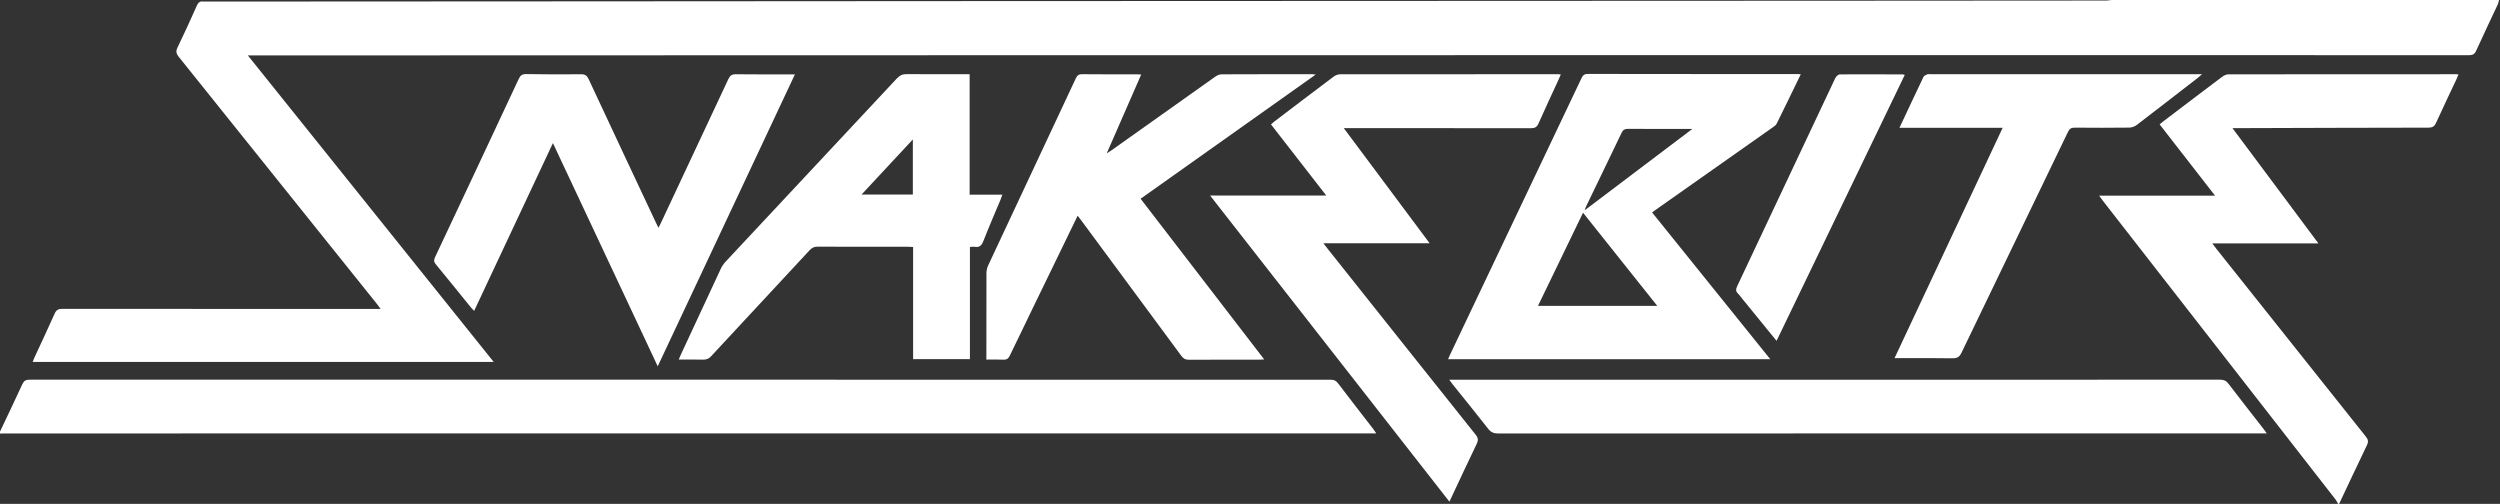
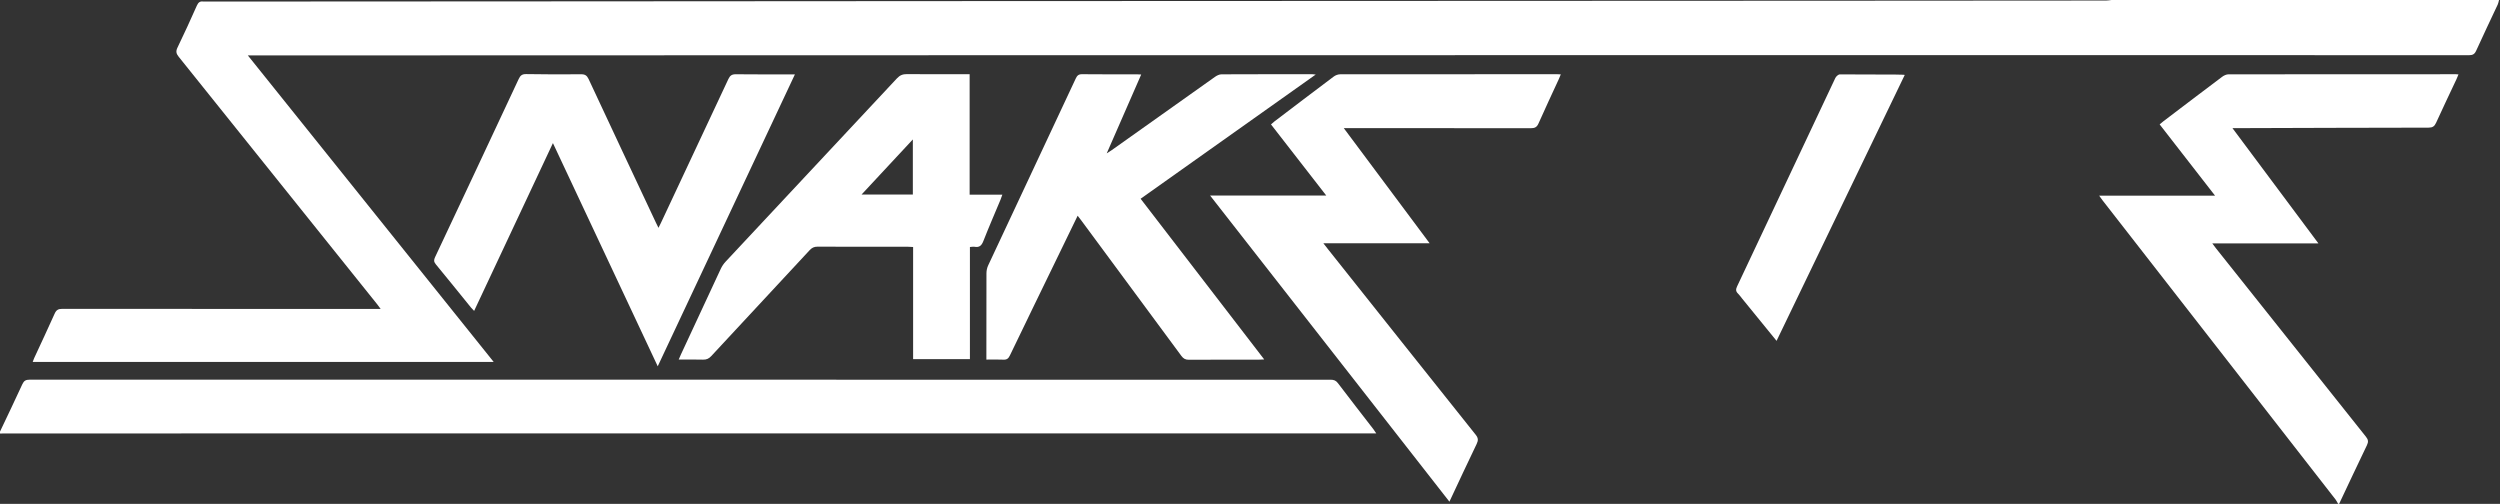
<svg xmlns="http://www.w3.org/2000/svg" width="100%" height="100%" viewBox="0 0 2595 523" version="1.1" xml:space="preserve" style="fill-rule:evenodd;clip-rule:evenodd;stroke-linejoin:round;stroke-miterlimit:2;">
  <rect x="0" y="0" width="2595" height="523" fill="#333333" stroke="none" />
  <g>
    <g transform="matrix(4.167,0,0,4.167,2594,375.7)">
      <path d="M0,-90.168C-0.104,-89.793 -0.157,-89.396 -0.318,-89.048C-2.109,-85.21 -3.949,-81.396 -5.693,-77.537C-6.089,-76.661 -6.561,-76.409 -7.49,-76.409C-34.77,-76.435 -62.048,-76.43 -89.326,-76.43C-116.365,-76.43 -143.403,-76.433 -170.441,-76.43C-249.837,-76.421 -329.233,-76.415 -408.628,-76.4C-458.785,-76.391 -508.942,-76.37 -559.099,-76.355L-560.771,-76.355C-540.296,-50.826 -519.976,-25.49 -499.531,0L-614.366,0C-614.248,-0.312 -614.15,-0.627 -614.013,-0.923C-612.305,-4.623 -610.558,-8.306 -608.9,-12.027C-608.498,-12.931 -608.012,-13.225 -607.029,-13.224C-581.15,-13.194 -555.271,-13.2 -529.393,-13.2L-527.682,-13.2C-528.071,-13.72 -528.328,-14.083 -528.605,-14.43C-545.061,-34.964 -561.512,-55.502 -577.993,-76.015C-578.633,-76.811 -578.745,-77.387 -578.291,-78.323C-576.62,-81.775 -575.027,-85.266 -573.471,-88.771C-573.122,-89.558 -572.687,-89.905 -571.855,-89.776C-571.738,-89.757 -571.616,-89.773 -571.496,-89.773C-542.218,-89.789 -512.94,-89.803 -483.662,-89.821C-451.144,-89.841 -418.626,-89.868 -386.109,-89.885C-354.231,-89.903 -322.353,-89.912 -290.475,-89.925C-258.196,-89.939 -225.919,-89.953 -193.641,-89.967C-181.761,-89.972 -169.882,-89.979 -158.003,-89.985C-137.964,-89.997 -117.926,-90.008 -97.887,-90.026C-97.418,-90.027 -96.949,-90.119 -96.48,-90.168L0,-90.168Z" style="fill:white;fill-rule:nonzero;" />
    </g>
    <g transform="matrix(4.167,0,0,4.167,0,396.102)">
      <path d="M0,12.455C1.864,8.521 3.755,4.601 5.569,0.644C5.964,-0.216 6.435,-0.48 7.372,-0.48C115.398,-0.456 223.424,-0.457 331.451,-0.47C332.229,-0.47 332.763,-0.295 333.266,0.369C336.187,4.226 339.165,8.039 342.121,11.869C342.328,12.139 342.507,12.431 342.824,12.896L341.117,12.896C273.365,12.896 205.614,12.894 137.862,12.897C92.348,12.9 46.834,12.91 1.32,12.918C0.88,12.918 0.44,12.93 0,12.935L0,12.455Z" style="fill:white;fill-rule:nonzero;" />
    </g>
    <g transform="matrix(4.167,0,0,4.167,2427,77.015)">
      <path d="M0,107.036C-0.214,106.671 -0.389,106.274 -0.647,105.943C-19.983,81.111 -39.325,56.283 -58.666,31.454C-58.926,31.12 -59.164,30.768 -59.531,30.26L-30.662,30.26C-35.354,24.224 -39.878,18.405 -44.465,12.503C-44.138,12.23 -43.85,11.971 -43.543,11.738C-38.671,8.037 -33.803,4.33 -28.909,0.658C-28.465,0.324 -27.85,0.033 -27.313,0.032C-8.434,0 10.446,0.006 29.326,0.008C29.484,0.008 29.643,0.028 29.976,0.051C29.79,0.495 29.646,0.88 29.473,1.251C27.775,4.869 26.045,8.47 24.394,12.109C23.992,12.994 23.513,13.313 22.521,13.314C6.642,13.329 -9.237,13.389 -25.115,13.438C-25.423,13.439 -25.729,13.438 -26.326,13.438C-19.147,23.065 -12.121,32.488 -4.919,42.145L-31.354,42.145C-30.938,42.7 -30.692,43.047 -30.429,43.379C-17.983,59.029 -5.543,74.684 6.93,90.314C7.519,91.052 7.57,91.589 7.17,92.419C4.827,97.275 2.543,102.161 0.239,107.036L0,107.036Z" style="fill:white;fill-rule:nonzero;" />
    </g>
    <g transform="matrix(4.167,0,0,4.167,1756.67,315.781)">
-       <path d="M0,-43.665C-5.479,-43.665 -10.745,-43.646 -16.011,-43.684C-16.844,-43.69 -17.277,-43.439 -17.642,-42.674C-20.549,-36.581 -23.504,-30.51 -26.439,-24.431C-26.564,-24.172 -26.645,-23.892 -26.83,-23.396C-17.79,-30.225 -8.959,-36.896 0,-43.665M-38.457,0.415L-8.741,0.415C-14.945,-7.373 -21.035,-15.017 -27.232,-22.795C-31.005,-14.995 -34.711,-7.332 -38.457,0.415M27.01,-57.288C24.958,-53.067 23.001,-49.006 20.996,-44.968C20.801,-44.575 20.346,-44.283 19.963,-44.013C10.356,-37.239 0.743,-30.475 -8.868,-23.708C-9.226,-23.457 -9.576,-23.195 -10.032,-22.864C-0.238,-10.703 9.524,1.421 19.413,13.701L-60.858,13.701C-60.659,13.252 -60.495,12.859 -60.313,12.475C-49.418,-10.435 -38.521,-33.343 -27.64,-56.259C-27.304,-56.965 -26.989,-57.366 -26.078,-57.364C-8.721,-57.329 8.637,-57.338 25.994,-57.336C26.272,-57.336 26.55,-57.311 27.01,-57.288" style="fill:white;fill-rule:nonzero;" />
-     </g>
+       </g>
    <g transform="matrix(4.167,0,0,4.167,1256.05,394.796)">
      <path d="M0,-46.043L28.937,-46.043C24.282,-52.033 19.762,-57.851 15.178,-63.75C15.462,-63.999 15.708,-64.243 15.981,-64.45C20.916,-68.2 25.846,-71.956 30.805,-75.673C31.244,-76.002 31.877,-76.237 32.421,-76.238C50.418,-76.267 68.415,-76.262 86.413,-76.26C86.687,-76.26 86.96,-76.236 87.367,-76.218C87.189,-75.788 87.053,-75.428 86.893,-75.079C85.19,-71.376 83.452,-67.69 81.803,-63.965C81.396,-63.047 80.871,-62.806 79.915,-62.808C64.917,-62.838 49.92,-62.829 34.922,-62.829L33.304,-62.829C40.466,-53.225 47.493,-43.802 54.688,-34.153L28.217,-34.153C28.735,-33.487 29.064,-33.057 29.402,-32.632C41.647,-17.233 53.886,-1.829 66.162,13.544C66.817,14.364 66.842,14.946 66.404,15.853C64.131,20.563 61.931,25.31 59.621,30.224C39.752,4.808 19.974,-20.492 0,-46.043" style="fill:white;fill-rule:nonzero;" />
    </g>
    <g transform="matrix(4.167,0,0,4.167,2352.91,394.22)">
-       <path d="M0,13.348L-1.556,13.348C-64.861,13.348 -128.168,13.345 -191.474,13.373C-192.587,13.373 -193.287,13.056 -193.975,12.175C-196.875,8.454 -199.859,4.799 -202.81,1.118C-203.048,0.821 -203.264,0.506 -203.643,-0.006L-202.146,-0.006C-138.64,-0.006 -75.134,-0.004 -11.628,-0.025C-10.698,-0.025 -10.105,0.241 -9.534,0.99C-6.651,4.775 -3.707,8.512 -0.786,12.268C-0.57,12.546 -0.371,12.837 0,13.348" style="fill:white;fill-rule:nonzero;" />
-     </g>
+       </g>
    <g transform="matrix(4.167,0,0,4.167,573.938,308.527)">
      <path d="M0,-38.397C-6.605,-24.332 -13.086,-10.53 -19.629,3.405C-19.939,3.077 -20.186,2.848 -20.396,2.589C-23.32,-1.012 -26.219,-4.632 -29.176,-8.206C-29.702,-8.84 -29.684,-9.293 -29.352,-9.998C-22.387,-24.776 -15.443,-39.566 -8.526,-54.368C-8.121,-55.236 -7.676,-55.602 -6.666,-55.585C-2.108,-55.508 2.451,-55.497 7.01,-55.541C7.998,-55.551 8.474,-55.231 8.887,-54.347C14.46,-42.4 20.071,-30.471 25.675,-18.539C25.843,-18.18 26.024,-17.829 26.292,-17.286C26.547,-17.797 26.736,-18.161 26.91,-18.53C32.513,-30.463 38.124,-42.392 43.698,-54.337C44.106,-55.212 44.57,-55.554 45.569,-55.542C50.405,-55.483 55.241,-55.515 60.28,-55.515C48.898,-31.295 37.561,-7.168 26.107,17.205C17.376,-1.389 8.751,-19.76 0,-38.397" style="fill:white;fill-rule:nonzero;" />
    </g>
    <g transform="matrix(4.167,0,0,4.167,1312.24,77.413)">
      <path d="M0,70.954C-0.6,70.982 -0.982,71.016 -1.364,71.016C-7.164,71.02 -12.963,71 -18.762,71.04C-19.624,71.045 -20.136,70.753 -20.634,70.076C-28.937,58.81 -37.262,47.561 -45.583,36.309C-45.84,35.963 -46.11,35.627 -46.471,35.16C-48.013,38.337 -49.489,41.377 -50.965,44.418C-55.102,52.935 -59.249,61.447 -63.354,69.979C-63.719,70.739 -64.122,71.058 -64.974,71.013C-66.324,70.941 -67.681,70.993 -69.205,70.993L-69.205,69.642C-69.205,62.922 -69.217,56.202 -69.187,49.483C-69.184,48.832 -69.037,48.128 -68.761,47.54C-61.5,32.015 -54.208,16.504 -46.944,0.98C-46.601,0.247 -46.244,-0.104 -45.357,-0.093C-40.838,-0.039 -36.318,-0.069 -31.799,-0.066C-31.484,-0.066 -31.17,-0.04 -30.639,-0.017C-33.491,6.506 -36.297,12.923 -39.229,19.627C-38.655,19.258 -38.308,19.054 -37.98,18.822C-29.406,12.733 -20.839,6.636 -12.253,0.564C-11.794,0.24 -11.188,-0.06 -10.649,-0.063C-3.09,-0.103 4.469,-0.09 12.028,-0.088C12.179,-0.088 12.33,-0.062 12.84,-0.013C-1.847,10.404 -16.29,20.648 -30.787,30.931C-20.527,44.268 -10.325,57.531 0,70.954" style="fill:white;fill-rule:nonzero;" />
    </g>
    <g transform="matrix(4.167,0,0,4.167,947.532,248.374)">
      <path d="M0,-11.143L0,-24.872C-4.322,-20.228 -8.474,-15.768 -12.777,-11.143L0,-11.143ZM0.067,29.863L0.067,1.925C-0.422,1.9 -0.809,1.862 -1.196,1.862C-8.715,1.858 -16.235,1.873 -23.754,1.839C-24.597,1.836 -25.149,2.116 -25.708,2.718C-33.866,11.516 -42.053,20.287 -50.207,29.088C-50.807,29.736 -51.399,30.01 -52.277,29.982C-54.228,29.92 -56.181,29.962 -58.328,29.962C-58.088,29.417 -57.926,29.026 -57.747,28.641C-54.45,21.54 -51.158,14.434 -47.837,7.342C-47.539,6.705 -47.121,6.09 -46.641,5.576C-32.416,-9.649 -18.169,-24.855 -3.955,-40.09C-3.234,-40.863 -2.511,-41.153 -1.473,-41.143C3.246,-41.093 7.966,-41.121 12.685,-41.121L14.146,-41.121L14.146,-11.106L22.293,-11.106C22.099,-10.568 21.982,-10.201 21.834,-9.846C20.404,-6.417 18.918,-3.01 17.564,0.449C17.131,1.557 16.581,2.081 15.388,1.871C15.05,1.812 14.687,1.897 14.217,1.923L14.217,29.863L0.067,29.863Z" style="fill:white;fill-rule:nonzero;" />
    </g>
    <g transform="matrix(4.167,0,0,4.167,1971.64,316.074)">
-       <path d="M0,-44.012C2.071,-48.425 4.011,-52.588 5.999,-56.727C6.144,-57.028 6.63,-57.188 6.984,-57.355C7.147,-57.432 7.378,-57.369 7.578,-57.369L75.374,-57.369C74.871,-56.934 74.624,-56.699 74.354,-56.491C69.264,-52.549 64.182,-48.596 59.062,-44.692C58.569,-44.317 57.846,-44.07 57.226,-44.063C52.707,-44.011 48.186,-44.01 43.666,-44.055C42.772,-44.065 42.348,-43.762 41.962,-42.961C33.139,-24.637 24.274,-6.334 15.462,11.994C14.953,13.051 14.395,13.42 13.219,13.398C8.9,13.318 4.58,13.366 0.26,13.366L-1.228,13.366C7.777,-5.818 16.693,-24.815 25.704,-44.012L0,-44.012Z" style="fill:white;fill-rule:nonzero;" />
-     </g>
+       </g>
    <g transform="matrix(4.167,0,0,4.167,1844.07,77.026)">
-       <path d="M0,66.421C-2.962,62.783 -5.784,59.319 -8.606,55.855C-8.935,55.451 -9.224,55.008 -9.598,54.654C-10.189,54.096 -10.174,53.578 -9.833,52.857C-1.671,35.561 6.463,18.251 14.633,0.959C14.825,0.552 15.38,0.047 15.769,0.044C21.004,0 26.24,0.036 31.477,0.057C31.582,0.057 31.688,0.112 31.933,0.179C21.307,22.222 10.706,44.212 0,66.421" style="fill:white;fill-rule:nonzero;" />
+       <path d="M0,66.421C-2.962,62.783 -5.784,59.319 -8.606,55.855C-8.935,55.451 -9.224,55.008 -9.598,54.654C-10.189,54.096 -10.174,53.578 -9.833,52.857C-1.671,35.561 6.463,18.251 14.633,0.959C14.825,0.552 15.38,0.047 15.769,0.044C31.582,0.057 31.688,0.112 31.933,0.179C21.307,22.222 10.706,44.212 0,66.421" style="fill:white;fill-rule:nonzero;" />
    </g>
  </g>
</svg>